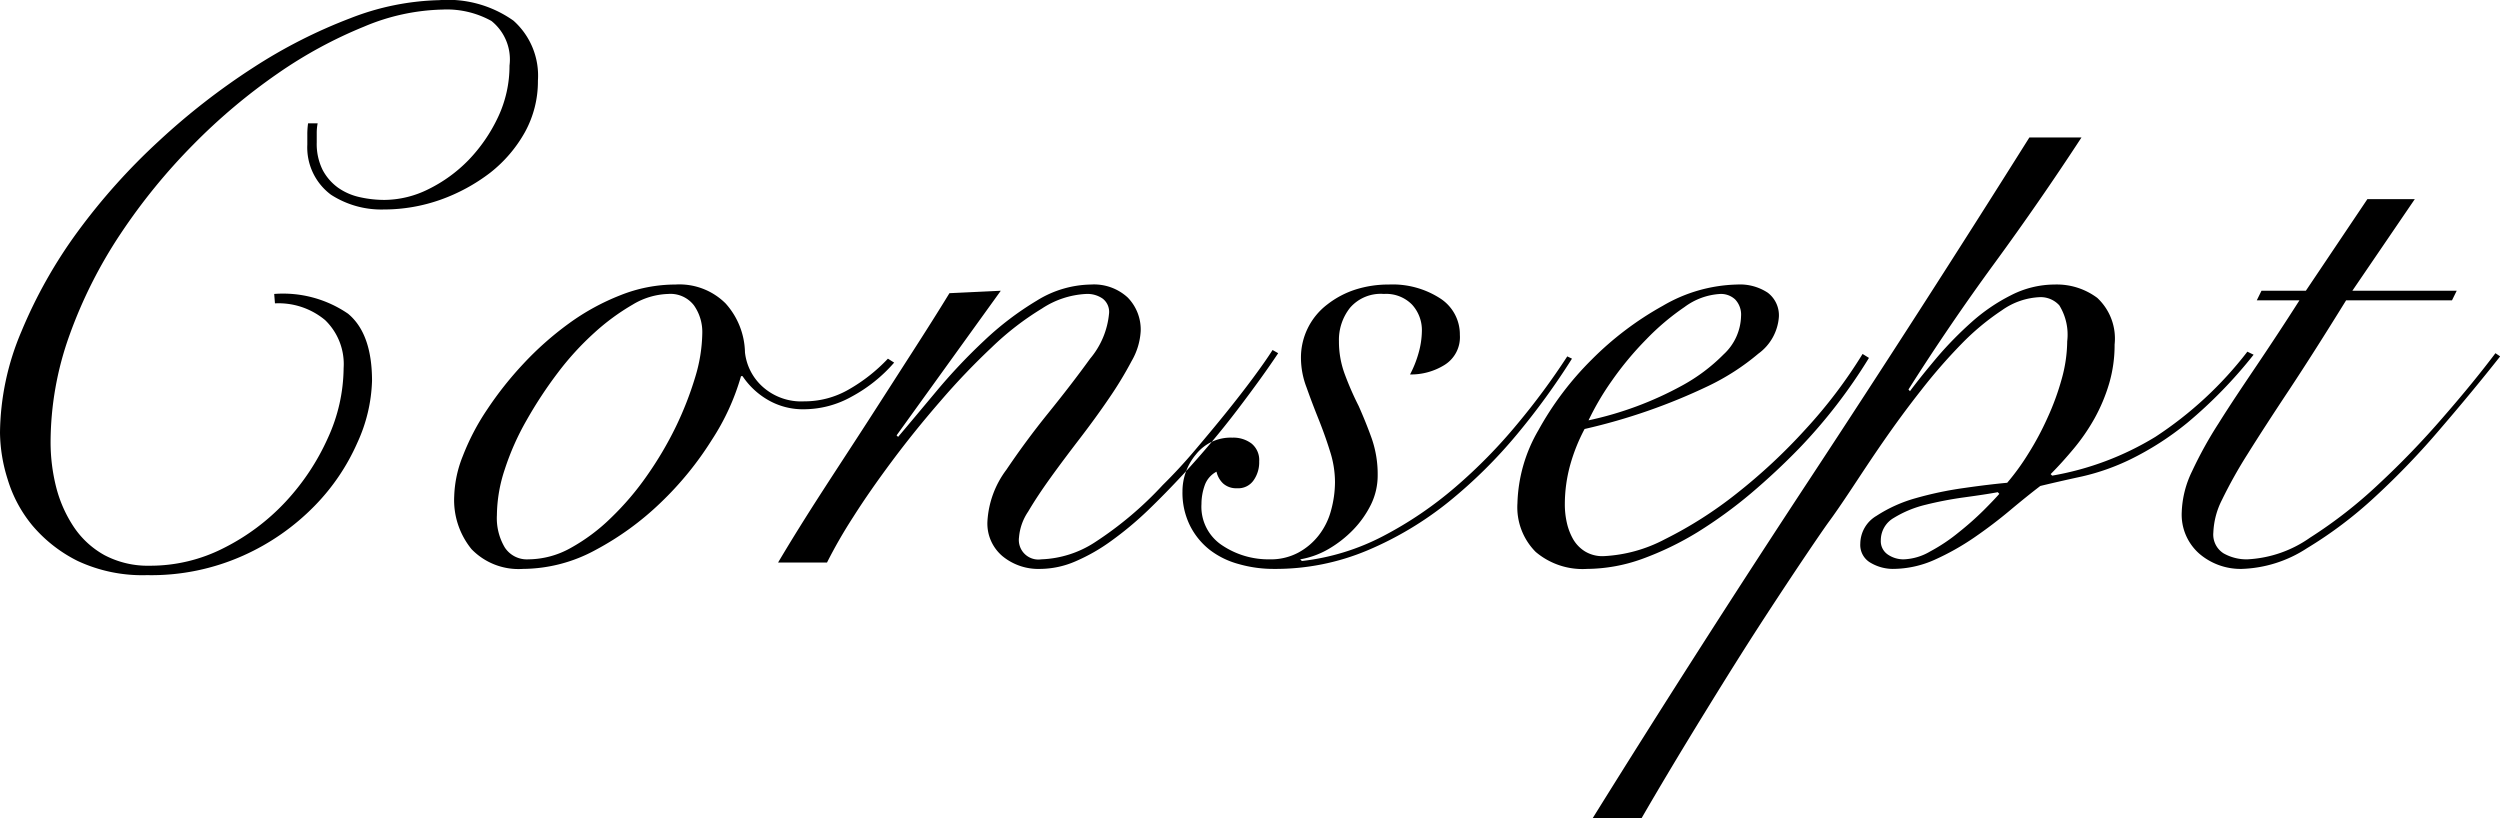
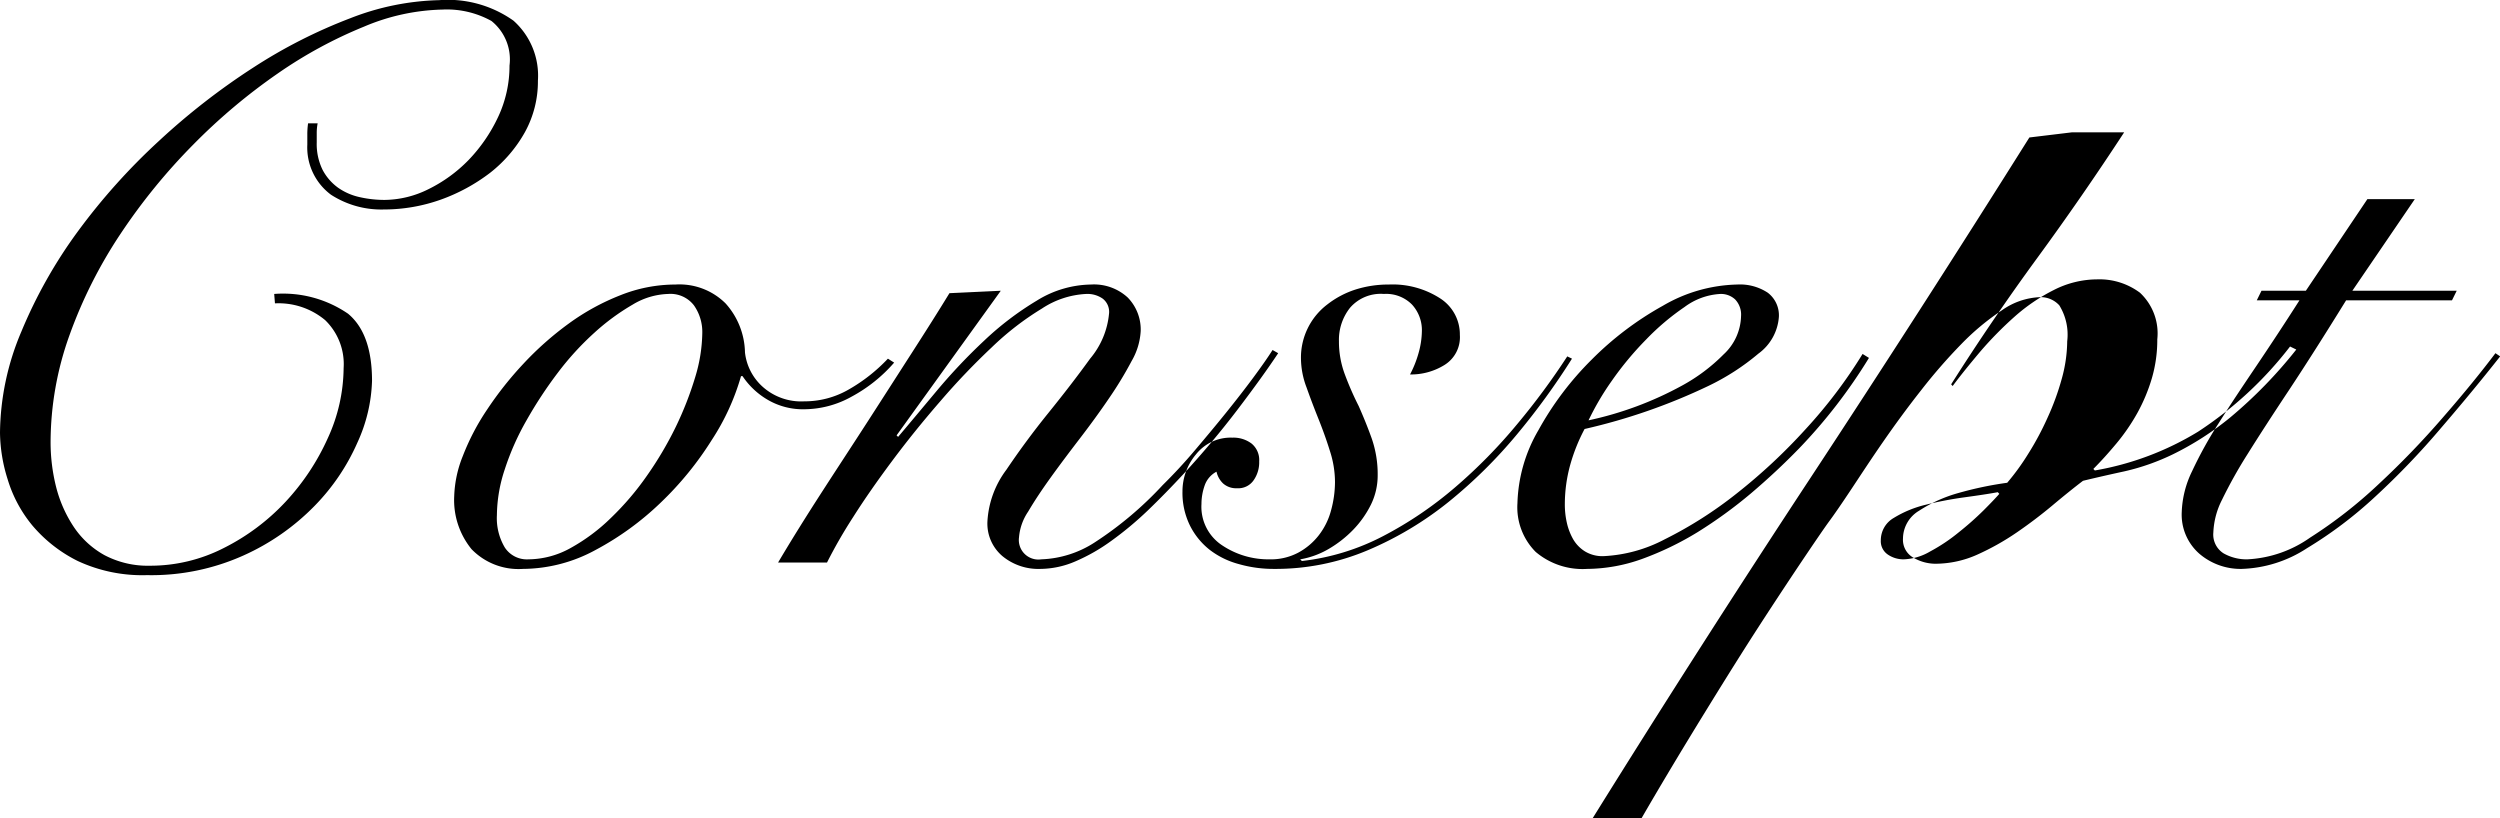
<svg xmlns="http://www.w3.org/2000/svg" width="164.57" height="53.87" viewBox="0 0 164.57 53.87">
  <defs>
    <style>
      .cls-1 {
        fill-rule: evenodd;
      }
    </style>
  </defs>
-   <path id="Consept" class="cls-1" d="M3967.4,5086.34a5.123,5.123,0,0,0-.05.73v0.67a3.879,3.879,0,0,0,1.56,3.3,6.1,6.1,0,0,0,3.48.97,11.165,11.165,0,0,0,3.75-.65,11.987,11.987,0,0,0,3.25-1.77,8.907,8.907,0,0,0,2.29-2.68,6.925,6.925,0,0,0,.85-3.38,4.847,4.847,0,0,0-1.61-3.95,7.471,7.471,0,0,0-4.89-1.35,17.066,17.066,0,0,0-5.85,1.19,33.79,33.79,0,0,0-6.39,3.25,45.039,45.039,0,0,0-6.22,4.84,41.305,41.305,0,0,0-5.33,5.95,31.541,31.541,0,0,0-3.71,6.58,17.394,17.394,0,0,0-1.41,6.68,10.533,10.533,0,0,0,.5,3.04,8.686,8.686,0,0,0,1.63,3.05,9.332,9.332,0,0,0,2.99,2.34,10.051,10.051,0,0,0,4.55.93,14.794,14.794,0,0,0,6.37-1.3,15.274,15.274,0,0,0,4.66-3.25,13.991,13.991,0,0,0,2.83-4.18,10.437,10.437,0,0,0,.96-4.06c0-2.08-.53-3.55-1.58-4.42a7.564,7.564,0,0,0-4.86-1.3l0.05,0.62a4.783,4.783,0,0,1,3.3,1.1,4.027,4.027,0,0,1,1.22,3.17,11.206,11.206,0,0,1-1.04,4.6,15.373,15.373,0,0,1-2.78,4.19,14.357,14.357,0,0,1-4.06,3.04,10.616,10.616,0,0,1-4.86,1.17,6.116,6.116,0,0,1-3.01-.7,5.819,5.819,0,0,1-2.03-1.88,8.491,8.491,0,0,1-1.15-2.62,12.076,12.076,0,0,1-.36-2.91,20.925,20.925,0,0,1,1.25-7.08,30.734,30.734,0,0,1,3.35-6.65,39.188,39.188,0,0,1,4.79-5.88,38.561,38.561,0,0,1,5.56-4.68,29.345,29.345,0,0,1,5.69-3.09,13.989,13.989,0,0,1,5.15-1.12,6.056,6.056,0,0,1,3.23.75,3.244,3.244,0,0,1,1.19,2.94,7.9,7.9,0,0,1-.75,3.38,10.535,10.535,0,0,1-1.95,2.84,9.586,9.586,0,0,1-2.65,1.92,6.572,6.572,0,0,1-2.86.7,7.426,7.426,0,0,1-1.64-.18,3.936,3.936,0,0,1-1.43-.62,3.406,3.406,0,0,1-1.02-1.17,3.858,3.858,0,0,1-.39-1.82v-0.63a3.256,3.256,0,0,1,.06-0.62h-0.63Zm38.17,15.49a11.085,11.085,0,0,1-2.58,2.03,5.818,5.818,0,0,1-2.93.78,3.8,3.8,0,0,1-2.79-1.01,3.558,3.558,0,0,1-1.11-2.21,4.958,4.958,0,0,0-1.28-3.23,4.306,4.306,0,0,0-3.3-1.24,9.774,9.774,0,0,0-3.61.7,15.142,15.142,0,0,0-3.41,1.87,20.78,20.78,0,0,0-2.99,2.65,23.058,23.058,0,0,0-2.39,3.02,15.322,15.322,0,0,0-1.59,3.04,7.678,7.678,0,0,0-.57,2.65,5.111,5.111,0,0,0,1.14,3.49,4.3,4.3,0,0,0,3.38,1.3,10.1,10.1,0,0,0,4.79-1.25,19.133,19.133,0,0,0,4.29-3.12,21.456,21.456,0,0,0,3.35-4.11,15.383,15.383,0,0,0,1.93-4.21h0.1a5.044,5.044,0,0,0,1.61,1.53,4.589,4.589,0,0,0,2.5.65,6.447,6.447,0,0,0,3.07-.83,9.915,9.915,0,0,0,2.8-2.24Zm-25.22,7.28a17.083,17.083,0,0,1,1.43-3.22,27.9,27.9,0,0,1,2.05-3.12,18.836,18.836,0,0,1,2.42-2.65,14.69,14.69,0,0,1,2.52-1.85,4.773,4.773,0,0,1,2.34-.7,1.949,1.949,0,0,1,1.69.75,3.049,3.049,0,0,1,.55,1.85,10.387,10.387,0,0,1-.47,2.89,22.184,22.184,0,0,1-1.27,3.25,23.426,23.426,0,0,1-1.9,3.22,18.532,18.532,0,0,1-2.37,2.78,12.275,12.275,0,0,1-2.65,1.98,5.78,5.78,0,0,1-2.78.75,1.735,1.735,0,0,1-1.56-.78,3.772,3.772,0,0,1-.52-2.13A9.784,9.784,0,0,1,3980.35,5109.11Zm29.27-11.59c-0.72,1.18-1.55,2.49-2.47,3.92s-1.88,2.93-2.88,4.48-2.02,3.1-3.04,4.68-1.99,3.13-2.89,4.65h3.22a32.293,32.293,0,0,1,1.72-2.99c0.76-1.2,1.63-2.44,2.6-3.74s2.02-2.6,3.15-3.9a46.168,46.168,0,0,1,3.38-3.54,18.838,18.838,0,0,1,3.3-2.55,5.793,5.793,0,0,1,2.91-.96,1.761,1.761,0,0,1,1.09.31,1.1,1.1,0,0,1,.42.94,5.378,5.378,0,0,1-1.25,3.01c-0.83,1.15-1.75,2.34-2.76,3.59s-1.92,2.49-2.75,3.72a6.239,6.239,0,0,0-1.25,3.41,2.807,2.807,0,0,0,.99,2.28,3.715,3.715,0,0,0,2.49.84,5.915,5.915,0,0,0,2.32-.5,12.14,12.14,0,0,0,2.36-1.35,22.3,22.3,0,0,0,2.4-2c0.79-.76,1.57-1.56,2.34-2.39q1.92-2.085,3.56-4.24t2.68-3.72l-0.37-.21c-0.31.49-.73,1.09-1.27,1.82s-1.14,1.5-1.8,2.32-1.34,1.63-2.05,2.47-1.41,1.59-2.11,2.28a23.526,23.526,0,0,1-4.47,3.77,6.889,6.889,0,0,1-3.53,1.12,1.286,1.286,0,0,1-1.46-1.45,3.521,3.521,0,0,1,.6-1.69c0.4-.68.89-1.42,1.48-2.24s1.23-1.67,1.92-2.57,1.34-1.79,1.93-2.66a24.51,24.51,0,0,0,1.48-2.44,4.4,4.4,0,0,0,.6-1.98,3.015,3.015,0,0,0-.86-2.21,3.276,3.276,0,0,0-2.42-.85,6.929,6.929,0,0,0-3.56,1.06,19.9,19.9,0,0,0-3.46,2.63,37.363,37.363,0,0,0-3.12,3.3c-0.97,1.16-1.82,2.18-2.55,3.04l-0.1-.1,6.86-9.52Zm40.67,4.16a46.245,46.245,0,0,1-3.28,4.44,34.138,34.138,0,0,1-4.08,4.16,24.949,24.949,0,0,1-4.76,3.23,15.247,15.247,0,0,1-5.35,1.64l-0.11-.11a5.592,5.592,0,0,0,1.85-.67,7.48,7.48,0,0,0,1.64-1.28,6.571,6.571,0,0,0,1.17-1.66,4.37,4.37,0,0,0,.44-1.9,7.179,7.179,0,0,0-.39-2.44c-0.26-.73-0.55-1.44-0.86-2.14a19.886,19.886,0,0,1-.91-2.08,6.144,6.144,0,0,1-.39-2.18,3.4,3.4,0,0,1,.73-2.21,2.669,2.669,0,0,1,2.23-.91,2.383,2.383,0,0,1,1.85.7,2.486,2.486,0,0,1,.65,1.74,5.581,5.581,0,0,1-.23,1.49,7.1,7.1,0,0,1-.55,1.37,4.175,4.175,0,0,0,2.26-.62,2.147,2.147,0,0,0,1.02-1.98,2.817,2.817,0,0,0-1.3-2.41,5.767,5.767,0,0,0-3.38-.91,7.167,7.167,0,0,0-2.19.33,5.986,5.986,0,0,0-1.84.97,4.388,4.388,0,0,0-1.75,3.58,5.458,5.458,0,0,0,.37,1.9c0.24,0.68.5,1.36,0.78,2.06s0.53,1.39.75,2.1a6.676,6.676,0,0,1,.34,2.06,7.145,7.145,0,0,1-.26,1.87,4.583,4.583,0,0,1-.81,1.64,4.276,4.276,0,0,1-1.35,1.14,3.839,3.839,0,0,1-1.9.44,5.464,5.464,0,0,1-3.09-.91,3.037,3.037,0,0,1-1.38-2.73,3.683,3.683,0,0,1,.21-1.22,1.623,1.623,0,0,1,.78-0.91,1.521,1.521,0,0,0,.44.78,1.289,1.289,0,0,0,.91.31,1.225,1.225,0,0,0,1.09-.52,2.056,2.056,0,0,0,.37-1.25,1.4,1.4,0,0,0-.5-1.17,1.984,1.984,0,0,0-1.27-.39,2.907,2.907,0,0,0-2.39,1.1,3.766,3.766,0,0,0-.89,2.44,4.86,4.86,0,0,0,.5,2.26,4.714,4.714,0,0,0,1.3,1.59,5.441,5.441,0,0,0,1.9.93,8.324,8.324,0,0,0,2.34.32,15.576,15.576,0,0,0,6.16-1.23,22.362,22.362,0,0,0,5.33-3.19,32.058,32.058,0,0,0,4.5-4.45,46.5,46.5,0,0,0,3.61-4.97Zm10.29-.13a11.753,11.753,0,0,1-2.73,2.05,22.648,22.648,0,0,1-6.16,2.29,17.822,17.822,0,0,1,1.53-2.6,21.073,21.073,0,0,1,2.27-2.73,16.024,16.024,0,0,1,2.52-2.13,4.338,4.338,0,0,1,2.36-.86,1.37,1.37,0,0,1,.97.36,1.447,1.447,0,0,1,.39,1.1A3.539,3.539,0,0,1,4060.58,5101.55Zm9.15-.03a31.955,31.955,0,0,1-3.74,4.94,37.242,37.242,0,0,1-4.58,4.27,26.783,26.783,0,0,1-4.7,2.99,9.6,9.6,0,0,1-4.03,1.11,2.212,2.212,0,0,1-1.22-.31,2.3,2.3,0,0,1-.78-0.8,3.924,3.924,0,0,1-.42-1.1,5.431,5.431,0,0,1-.13-1.22,9.759,9.759,0,0,1,.36-2.6,11.782,11.782,0,0,1,.94-2.34,38.833,38.833,0,0,0,8.14-2.83,15.4,15.4,0,0,0,3.3-2.13,3.278,3.278,0,0,0,1.35-2.42,1.869,1.869,0,0,0-.73-1.59,3.322,3.322,0,0,0-2.02-.54,10.1,10.1,0,0,0-4.89,1.4,20.905,20.905,0,0,0-4.68,3.54,20.461,20.461,0,0,0-3.51,4.65,10.056,10.056,0,0,0-1.38,4.81,4.163,4.163,0,0,0,1.2,3.2,4.768,4.768,0,0,0,3.38,1.12,10.9,10.9,0,0,0,3.61-.65,20.2,20.2,0,0,0,3.67-1.77,30.082,30.082,0,0,0,3.51-2.55q1.68-1.425,3.17-2.96a34.643,34.643,0,0,0,4.6-5.96Zm10.98-14.25q-7.125,11.34-14.43,22.44t-14.33,22.39h3.22c0.56-.97,1.2-2.06,1.93-3.28s1.49-2.47,2.29-3.77,1.6-2.59,2.41-3.87,1.59-2.48,2.32-3.59,1.39-2.1,1.97-2.96,1.04-1.53,1.36-1.98c0.41-.55.93-1.31,1.56-2.26s1.31-1.99,2.08-3.1,1.58-2.22,2.47-3.35a36.091,36.091,0,0,1,2.67-3.07,16.218,16.218,0,0,1,2.68-2.23,4.644,4.644,0,0,1,2.52-.86,1.658,1.658,0,0,1,1.25.54,3.669,3.669,0,0,1,.52,2.37,9.454,9.454,0,0,1-.36,2.47,16.819,16.819,0,0,1-.94,2.57,19.062,19.062,0,0,1-1.27,2.37,15.41,15.41,0,0,1-1.38,1.9c-0.76.07-1.7,0.18-2.81,0.34a23.249,23.249,0,0,0-3.2.67,9.327,9.327,0,0,0-2.6,1.17,2.146,2.146,0,0,0-1.06,1.82,1.349,1.349,0,0,0,.7,1.28,2.906,2.906,0,0,0,1.43.39,6.767,6.767,0,0,0,2.76-.6,16.72,16.72,0,0,0,2.6-1.46c0.83-.57,1.62-1.17,2.36-1.79s1.41-1.16,2-1.61q1.305-.315,2.76-0.63a14.8,14.8,0,0,0,3.17-1.12,19.382,19.382,0,0,0,3.75-2.41,30.25,30.25,0,0,0,4.36-4.48l-0.41-.2a24.65,24.65,0,0,1-6.06,5.61,19.348,19.348,0,0,1-6.79,2.55l-0.1-.1c0.52-.52,1.03-1.09,1.53-1.69a13.085,13.085,0,0,0,1.36-1.98,11.4,11.4,0,0,0,.96-2.29,9.018,9.018,0,0,0,.36-2.57,3.661,3.661,0,0,0-1.14-3.07,4.448,4.448,0,0,0-2.81-.88,6.317,6.317,0,0,0-2.86.7,11.949,11.949,0,0,0-2.6,1.77,24.107,24.107,0,0,0-2.24,2.28c-0.69.82-1.3,1.57-1.82,2.27l-0.1-.11q2.7-4.26,5.67-8.32t5.72-8.27h-3.43Zm-9.31,27.46a1.06,1.06,0,0,1-.47-0.94,1.694,1.694,0,0,1,.86-1.48,7.232,7.232,0,0,1,2.08-.86,24.006,24.006,0,0,1,2.55-.49c0.88-.12,1.62-0.23,2.21-0.34l0.1,0.11c-0.21.24-.55,0.6-1.04,1.09a20.092,20.092,0,0,1-1.64,1.45,11.5,11.5,0,0,1-1.87,1.25,3.681,3.681,0,0,1-1.74.52A1.816,1.816,0,0,1,4071.4,5114.73Zm31.56-23.4-4.05,6.03h-2.92l-0.31.63h2.81c-0.97,1.52-1.92,2.96-2.83,4.31s-1.75,2.6-2.47,3.75a26.478,26.478,0,0,0-1.77,3.19,6.613,6.613,0,0,0-.68,2.68,3.419,3.419,0,0,0,1.17,2.76,4.171,4.171,0,0,0,2.78.99,8.3,8.3,0,0,0,4.29-1.36,27.433,27.433,0,0,0,4.5-3.4,50.746,50.746,0,0,0,4.34-4.53q2.115-2.46,3.88-4.7l-0.31-.21c-0.94,1.25-2.08,2.65-3.44,4.21a55.693,55.693,0,0,1-4.26,4.42,30.255,30.255,0,0,1-4.5,3.51,7.831,7.831,0,0,1-4.13,1.43,3.062,3.062,0,0,1-1.56-.39,1.461,1.461,0,0,1-.68-1.38,5.19,5.19,0,0,1,.57-2.15,30.7,30.7,0,0,1,1.69-3.02q1.125-1.8,2.76-4.26,1.635-2.475,3.72-5.85h6.97l0.31-.63h-6.87l4.11-6.03h-3.12Z" transform="translate(-3947.12 -5078.22)" />
+   <path id="Consept" class="cls-1" d="M3967.4,5086.34a5.123,5.123,0,0,0-.05.73v0.67a3.879,3.879,0,0,0,1.56,3.3,6.1,6.1,0,0,0,3.48.97,11.165,11.165,0,0,0,3.75-.65,11.987,11.987,0,0,0,3.25-1.77,8.907,8.907,0,0,0,2.29-2.68,6.925,6.925,0,0,0,.85-3.38,4.847,4.847,0,0,0-1.61-3.95,7.471,7.471,0,0,0-4.89-1.35,17.066,17.066,0,0,0-5.85,1.19,33.79,33.79,0,0,0-6.39,3.25,45.039,45.039,0,0,0-6.22,4.84,41.305,41.305,0,0,0-5.33,5.95,31.541,31.541,0,0,0-3.71,6.58,17.394,17.394,0,0,0-1.41,6.68,10.533,10.533,0,0,0,.5,3.04,8.686,8.686,0,0,0,1.63,3.05,9.332,9.332,0,0,0,2.99,2.34,10.051,10.051,0,0,0,4.55.93,14.794,14.794,0,0,0,6.37-1.3,15.274,15.274,0,0,0,4.66-3.25,13.991,13.991,0,0,0,2.83-4.18,10.437,10.437,0,0,0,.96-4.06c0-2.08-.53-3.55-1.58-4.42a7.564,7.564,0,0,0-4.86-1.3l0.05,0.62a4.783,4.783,0,0,1,3.3,1.1,4.027,4.027,0,0,1,1.22,3.17,11.206,11.206,0,0,1-1.04,4.6,15.373,15.373,0,0,1-2.78,4.19,14.357,14.357,0,0,1-4.06,3.04,10.616,10.616,0,0,1-4.86,1.17,6.116,6.116,0,0,1-3.01-.7,5.819,5.819,0,0,1-2.03-1.88,8.491,8.491,0,0,1-1.15-2.62,12.076,12.076,0,0,1-.36-2.91,20.925,20.925,0,0,1,1.25-7.08,30.734,30.734,0,0,1,3.35-6.65,39.188,39.188,0,0,1,4.79-5.88,38.561,38.561,0,0,1,5.56-4.68,29.345,29.345,0,0,1,5.69-3.09,13.989,13.989,0,0,1,5.15-1.12,6.056,6.056,0,0,1,3.23.75,3.244,3.244,0,0,1,1.19,2.94,7.9,7.9,0,0,1-.75,3.38,10.535,10.535,0,0,1-1.95,2.84,9.586,9.586,0,0,1-2.65,1.92,6.572,6.572,0,0,1-2.86.7,7.426,7.426,0,0,1-1.64-.18,3.936,3.936,0,0,1-1.43-.62,3.406,3.406,0,0,1-1.02-1.17,3.858,3.858,0,0,1-.39-1.82v-0.63a3.256,3.256,0,0,1,.06-0.62h-0.63Zm38.17,15.49a11.085,11.085,0,0,1-2.58,2.03,5.818,5.818,0,0,1-2.93.78,3.8,3.8,0,0,1-2.79-1.01,3.558,3.558,0,0,1-1.11-2.21,4.958,4.958,0,0,0-1.28-3.23,4.306,4.306,0,0,0-3.3-1.24,9.774,9.774,0,0,0-3.61.7,15.142,15.142,0,0,0-3.41,1.87,20.78,20.78,0,0,0-2.99,2.65,23.058,23.058,0,0,0-2.39,3.02,15.322,15.322,0,0,0-1.59,3.04,7.678,7.678,0,0,0-.57,2.65,5.111,5.111,0,0,0,1.14,3.49,4.3,4.3,0,0,0,3.38,1.3,10.1,10.1,0,0,0,4.79-1.25,19.133,19.133,0,0,0,4.29-3.12,21.456,21.456,0,0,0,3.35-4.11,15.383,15.383,0,0,0,1.93-4.21h0.1a5.044,5.044,0,0,0,1.61,1.53,4.589,4.589,0,0,0,2.5.65,6.447,6.447,0,0,0,3.07-.83,9.915,9.915,0,0,0,2.8-2.24Zm-25.22,7.28a17.083,17.083,0,0,1,1.43-3.22,27.9,27.9,0,0,1,2.05-3.12,18.836,18.836,0,0,1,2.42-2.65,14.69,14.69,0,0,1,2.52-1.85,4.773,4.773,0,0,1,2.34-.7,1.949,1.949,0,0,1,1.69.75,3.049,3.049,0,0,1,.55,1.85,10.387,10.387,0,0,1-.47,2.89,22.184,22.184,0,0,1-1.27,3.25,23.426,23.426,0,0,1-1.9,3.22,18.532,18.532,0,0,1-2.37,2.78,12.275,12.275,0,0,1-2.65,1.98,5.78,5.78,0,0,1-2.78.75,1.735,1.735,0,0,1-1.56-.78,3.772,3.772,0,0,1-.52-2.13A9.784,9.784,0,0,1,3980.35,5109.11Zm29.27-11.59c-0.72,1.18-1.55,2.49-2.47,3.92s-1.88,2.93-2.88,4.48-2.02,3.1-3.04,4.68-1.99,3.13-2.89,4.65h3.22a32.293,32.293,0,0,1,1.72-2.99c0.76-1.2,1.63-2.44,2.6-3.74s2.02-2.6,3.15-3.9a46.168,46.168,0,0,1,3.38-3.54,18.838,18.838,0,0,1,3.3-2.55,5.793,5.793,0,0,1,2.91-.96,1.761,1.761,0,0,1,1.09.31,1.1,1.1,0,0,1,.42.94,5.378,5.378,0,0,1-1.25,3.01c-0.83,1.15-1.75,2.34-2.76,3.59s-1.92,2.49-2.75,3.72a6.239,6.239,0,0,0-1.25,3.41,2.807,2.807,0,0,0,.99,2.28,3.715,3.715,0,0,0,2.49.84,5.915,5.915,0,0,0,2.32-.5,12.14,12.14,0,0,0,2.36-1.35,22.3,22.3,0,0,0,2.4-2c0.79-.76,1.57-1.56,2.34-2.39q1.92-2.085,3.56-4.24t2.68-3.72l-0.37-.21c-0.31.49-.73,1.09-1.27,1.82s-1.14,1.5-1.8,2.32-1.34,1.63-2.05,2.47-1.41,1.59-2.11,2.28a23.526,23.526,0,0,1-4.47,3.77,6.889,6.889,0,0,1-3.53,1.12,1.286,1.286,0,0,1-1.46-1.45,3.521,3.521,0,0,1,.6-1.69c0.4-.68.89-1.42,1.48-2.24s1.23-1.67,1.92-2.57,1.34-1.79,1.93-2.66a24.51,24.51,0,0,0,1.48-2.44,4.4,4.4,0,0,0,.6-1.98,3.015,3.015,0,0,0-.86-2.21,3.276,3.276,0,0,0-2.42-.85,6.929,6.929,0,0,0-3.56,1.06,19.9,19.9,0,0,0-3.46,2.63,37.363,37.363,0,0,0-3.12,3.3c-0.97,1.16-1.82,2.18-2.55,3.04l-0.1-.1,6.86-9.52Zm40.67,4.16a46.245,46.245,0,0,1-3.28,4.44,34.138,34.138,0,0,1-4.08,4.16,24.949,24.949,0,0,1-4.76,3.23,15.247,15.247,0,0,1-5.35,1.64l-0.11-.11a5.592,5.592,0,0,0,1.85-.67,7.48,7.48,0,0,0,1.64-1.28,6.571,6.571,0,0,0,1.17-1.66,4.37,4.37,0,0,0,.44-1.9,7.179,7.179,0,0,0-.39-2.44c-0.26-.73-0.55-1.44-0.86-2.14a19.886,19.886,0,0,1-.91-2.08,6.144,6.144,0,0,1-.39-2.18,3.4,3.4,0,0,1,.73-2.21,2.669,2.669,0,0,1,2.23-.91,2.383,2.383,0,0,1,1.85.7,2.486,2.486,0,0,1,.65,1.74,5.581,5.581,0,0,1-.23,1.49,7.1,7.1,0,0,1-.55,1.37,4.175,4.175,0,0,0,2.26-.62,2.147,2.147,0,0,0,1.02-1.98,2.817,2.817,0,0,0-1.3-2.41,5.767,5.767,0,0,0-3.38-.91,7.167,7.167,0,0,0-2.19.33,5.986,5.986,0,0,0-1.84.97,4.388,4.388,0,0,0-1.75,3.58,5.458,5.458,0,0,0,.37,1.9c0.24,0.68.5,1.36,0.78,2.06s0.53,1.39.75,2.1a6.676,6.676,0,0,1,.34,2.06,7.145,7.145,0,0,1-.26,1.87,4.583,4.583,0,0,1-.81,1.64,4.276,4.276,0,0,1-1.35,1.14,3.839,3.839,0,0,1-1.9.44,5.464,5.464,0,0,1-3.09-.91,3.037,3.037,0,0,1-1.38-2.73,3.683,3.683,0,0,1,.21-1.22,1.623,1.623,0,0,1,.78-0.91,1.521,1.521,0,0,0,.44.78,1.289,1.289,0,0,0,.91.31,1.225,1.225,0,0,0,1.09-.52,2.056,2.056,0,0,0,.37-1.25,1.4,1.4,0,0,0-.5-1.17,1.984,1.984,0,0,0-1.27-.39,2.907,2.907,0,0,0-2.39,1.1,3.766,3.766,0,0,0-.89,2.44,4.86,4.86,0,0,0,.5,2.26,4.714,4.714,0,0,0,1.3,1.59,5.441,5.441,0,0,0,1.9.93,8.324,8.324,0,0,0,2.34.32,15.576,15.576,0,0,0,6.16-1.23,22.362,22.362,0,0,0,5.33-3.19,32.058,32.058,0,0,0,4.5-4.45,46.5,46.5,0,0,0,3.61-4.97Zm10.29-.13a11.753,11.753,0,0,1-2.73,2.05,22.648,22.648,0,0,1-6.16,2.29,17.822,17.822,0,0,1,1.53-2.6,21.073,21.073,0,0,1,2.27-2.73,16.024,16.024,0,0,1,2.52-2.13,4.338,4.338,0,0,1,2.36-.86,1.37,1.37,0,0,1,.97.36,1.447,1.447,0,0,1,.39,1.1A3.539,3.539,0,0,1,4060.58,5101.55Zm9.15-.03a31.955,31.955,0,0,1-3.74,4.94,37.242,37.242,0,0,1-4.58,4.27,26.783,26.783,0,0,1-4.7,2.99,9.6,9.6,0,0,1-4.03,1.11,2.212,2.212,0,0,1-1.22-.31,2.3,2.3,0,0,1-.78-0.8,3.924,3.924,0,0,1-.42-1.1,5.431,5.431,0,0,1-.13-1.22,9.759,9.759,0,0,1,.36-2.6,11.782,11.782,0,0,1,.94-2.34,38.833,38.833,0,0,0,8.14-2.83,15.4,15.4,0,0,0,3.3-2.13,3.278,3.278,0,0,0,1.35-2.42,1.869,1.869,0,0,0-.73-1.59,3.322,3.322,0,0,0-2.02-.54,10.1,10.1,0,0,0-4.89,1.4,20.905,20.905,0,0,0-4.68,3.54,20.461,20.461,0,0,0-3.51,4.65,10.056,10.056,0,0,0-1.38,4.81,4.163,4.163,0,0,0,1.2,3.2,4.768,4.768,0,0,0,3.38,1.12,10.9,10.9,0,0,0,3.61-.65,20.2,20.2,0,0,0,3.67-1.77,30.082,30.082,0,0,0,3.51-2.55q1.68-1.425,3.17-2.96a34.643,34.643,0,0,0,4.6-5.96Zm10.98-14.25q-7.125,11.34-14.43,22.44t-14.33,22.39h3.22c0.56-.97,1.2-2.06,1.93-3.28s1.49-2.47,2.29-3.77,1.6-2.59,2.41-3.87,1.59-2.48,2.32-3.59,1.39-2.1,1.97-2.96,1.04-1.53,1.36-1.98c0.41-.55.93-1.31,1.56-2.26s1.31-1.99,2.08-3.1,1.58-2.22,2.47-3.35a36.091,36.091,0,0,1,2.67-3.07,16.218,16.218,0,0,1,2.68-2.23,4.644,4.644,0,0,1,2.52-.86,1.658,1.658,0,0,1,1.25.54,3.669,3.669,0,0,1,.52,2.37,9.454,9.454,0,0,1-.36,2.47,16.819,16.819,0,0,1-.94,2.57,19.062,19.062,0,0,1-1.27,2.37,15.41,15.41,0,0,1-1.38,1.9a23.249,23.249,0,0,0-3.2.67,9.327,9.327,0,0,0-2.6,1.17,2.146,2.146,0,0,0-1.06,1.82,1.349,1.349,0,0,0,.7,1.28,2.906,2.906,0,0,0,1.43.39,6.767,6.767,0,0,0,2.76-.6,16.72,16.72,0,0,0,2.6-1.46c0.83-.57,1.62-1.17,2.36-1.79s1.41-1.16,2-1.61q1.305-.315,2.76-0.63a14.8,14.8,0,0,0,3.17-1.12,19.382,19.382,0,0,0,3.75-2.41,30.25,30.25,0,0,0,4.36-4.48l-0.41-.2a24.65,24.65,0,0,1-6.06,5.61,19.348,19.348,0,0,1-6.79,2.55l-0.1-.1c0.52-.52,1.03-1.09,1.53-1.69a13.085,13.085,0,0,0,1.36-1.98,11.4,11.4,0,0,0,.96-2.29,9.018,9.018,0,0,0,.36-2.57,3.661,3.661,0,0,0-1.14-3.07,4.448,4.448,0,0,0-2.81-.88,6.317,6.317,0,0,0-2.86.7,11.949,11.949,0,0,0-2.6,1.77,24.107,24.107,0,0,0-2.24,2.28c-0.69.82-1.3,1.57-1.82,2.27l-0.1-.11q2.7-4.26,5.67-8.32t5.72-8.27h-3.43Zm-9.31,27.46a1.06,1.06,0,0,1-.47-0.94,1.694,1.694,0,0,1,.86-1.48,7.232,7.232,0,0,1,2.08-.86,24.006,24.006,0,0,1,2.55-.49c0.88-.12,1.62-0.23,2.21-0.34l0.1,0.11c-0.21.24-.55,0.6-1.04,1.09a20.092,20.092,0,0,1-1.64,1.45,11.5,11.5,0,0,1-1.87,1.25,3.681,3.681,0,0,1-1.74.52A1.816,1.816,0,0,1,4071.4,5114.73Zm31.56-23.4-4.05,6.03h-2.92l-0.31.63h2.81c-0.97,1.52-1.92,2.96-2.83,4.31s-1.75,2.6-2.47,3.75a26.478,26.478,0,0,0-1.77,3.19,6.613,6.613,0,0,0-.68,2.68,3.419,3.419,0,0,0,1.17,2.76,4.171,4.171,0,0,0,2.78.99,8.3,8.3,0,0,0,4.29-1.36,27.433,27.433,0,0,0,4.5-3.4,50.746,50.746,0,0,0,4.34-4.53q2.115-2.46,3.88-4.7l-0.31-.21c-0.94,1.25-2.08,2.65-3.44,4.21a55.693,55.693,0,0,1-4.26,4.42,30.255,30.255,0,0,1-4.5,3.51,7.831,7.831,0,0,1-4.13,1.43,3.062,3.062,0,0,1-1.56-.39,1.461,1.461,0,0,1-.68-1.38,5.19,5.19,0,0,1,.57-2.15,30.7,30.7,0,0,1,1.69-3.02q1.125-1.8,2.76-4.26,1.635-2.475,3.72-5.85h6.97l0.31-.63h-6.87l4.11-6.03h-3.12Z" transform="translate(-3947.12 -5078.22)" />
</svg>